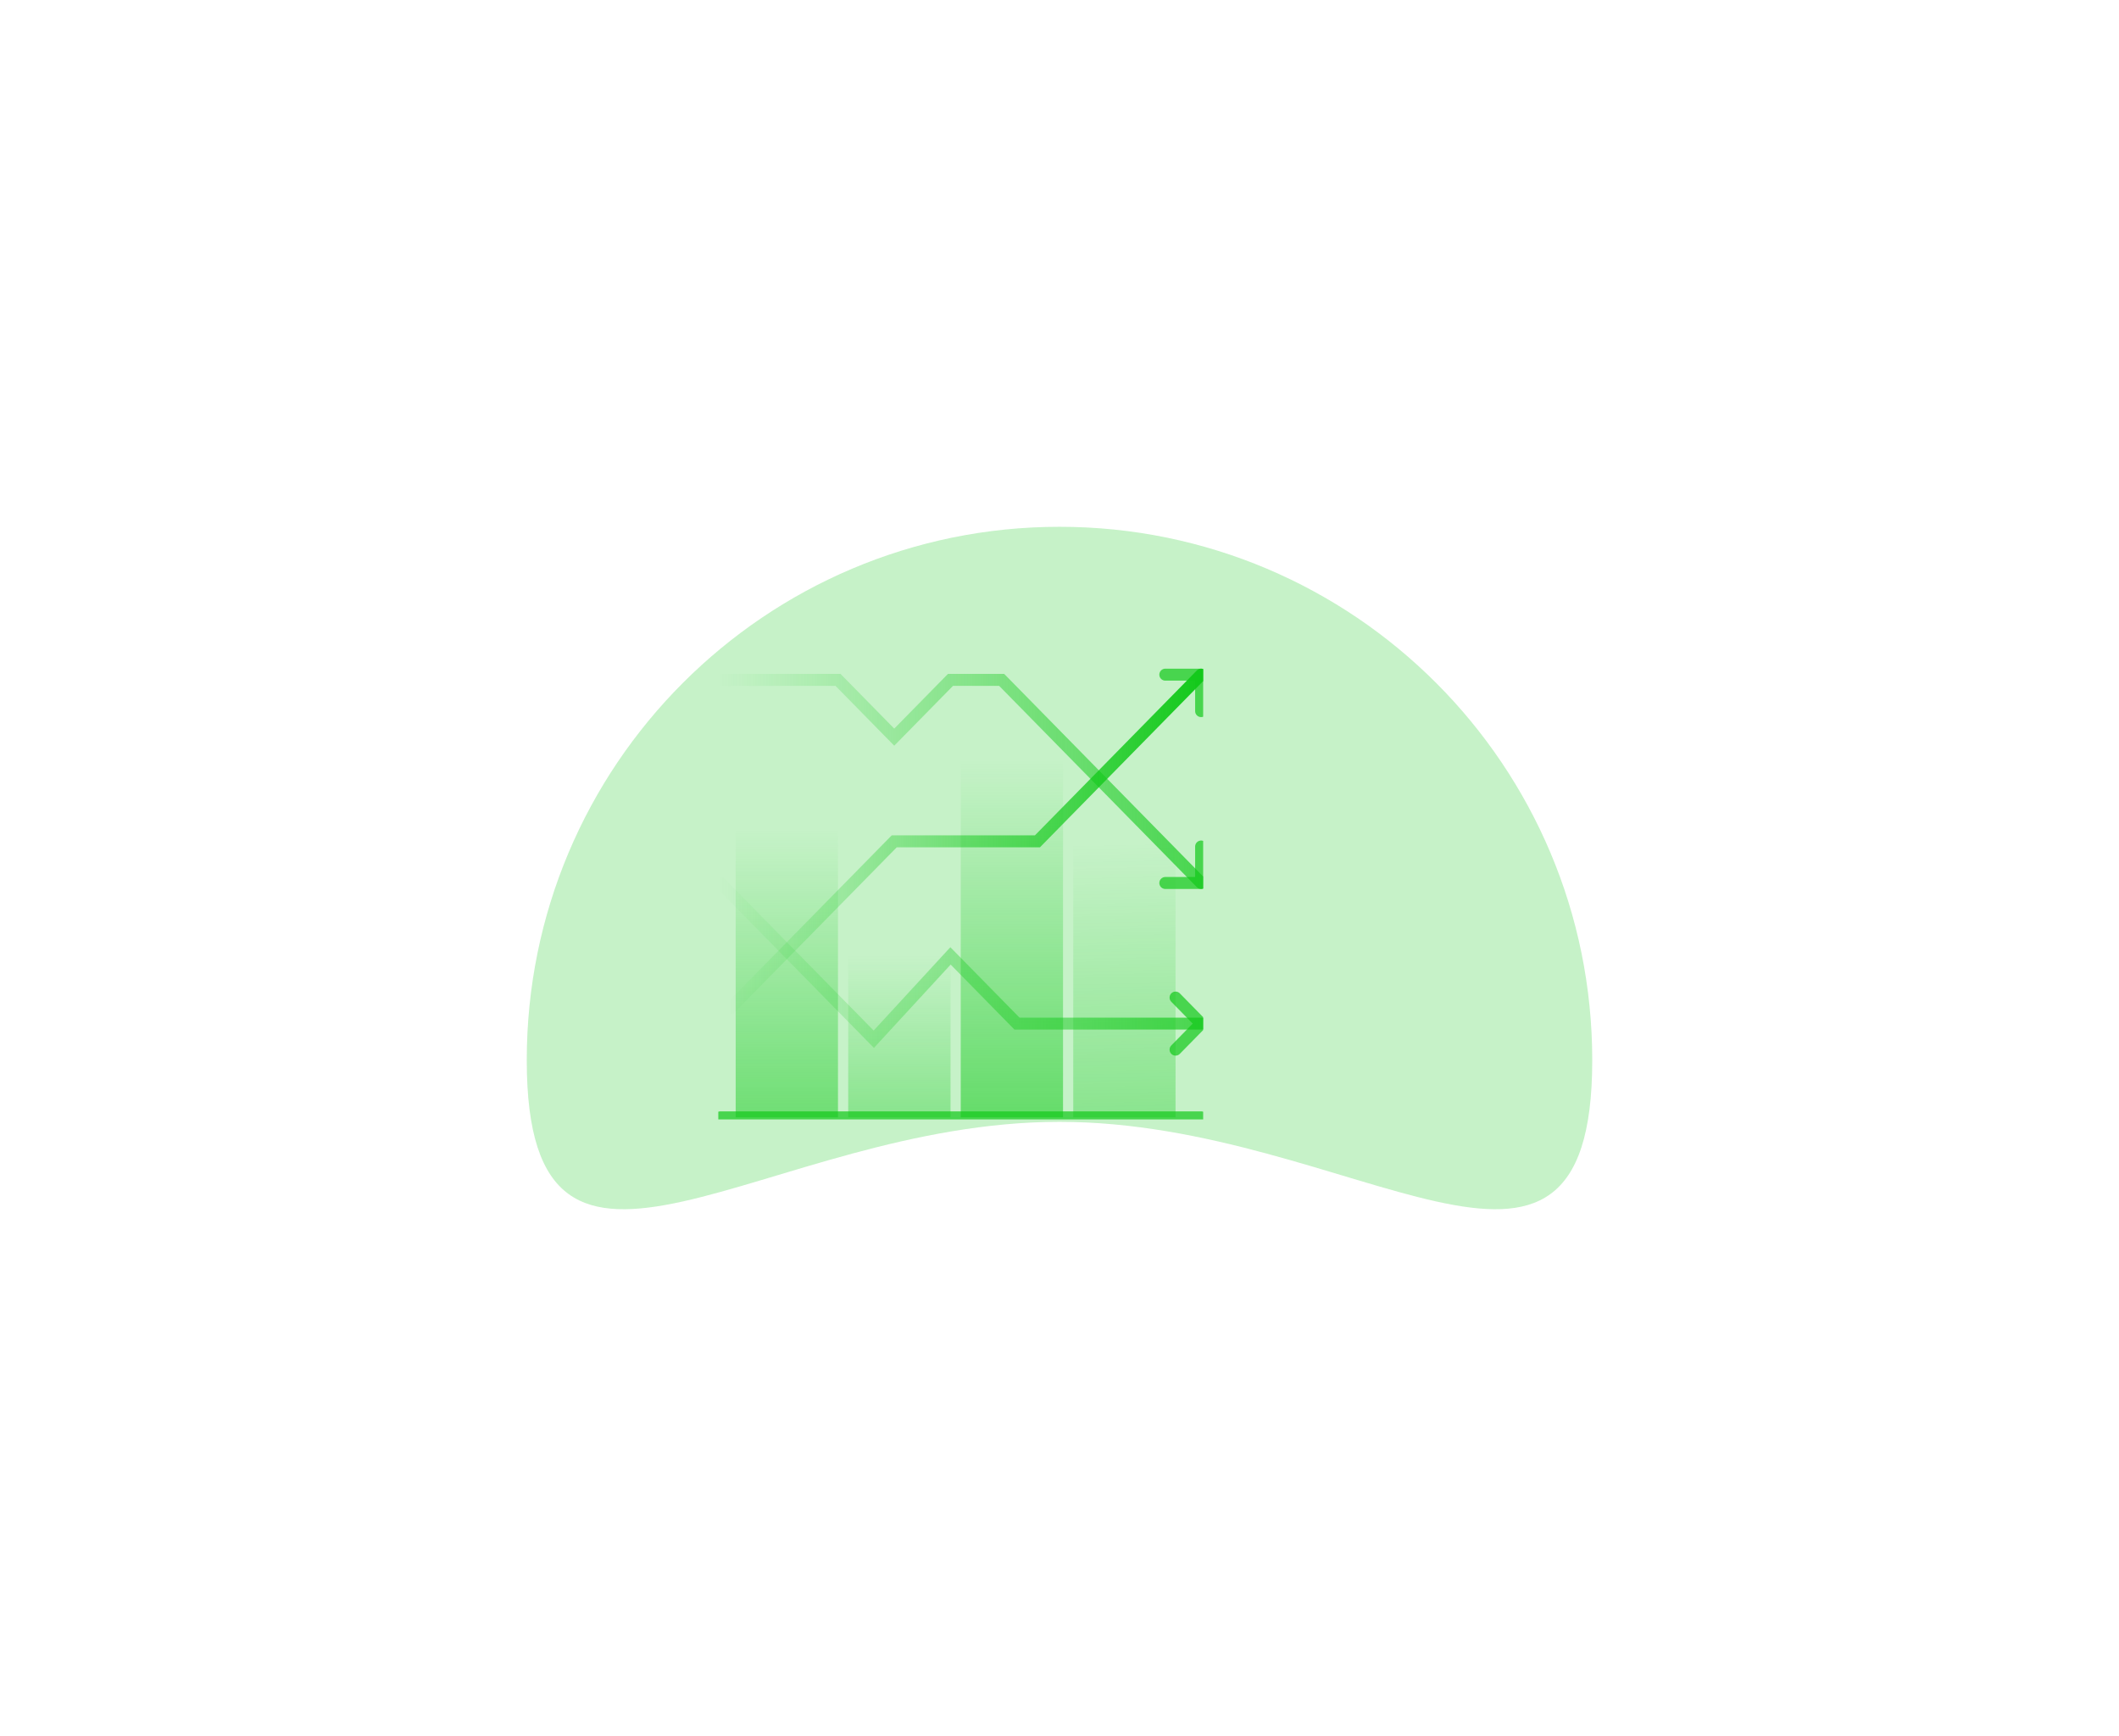
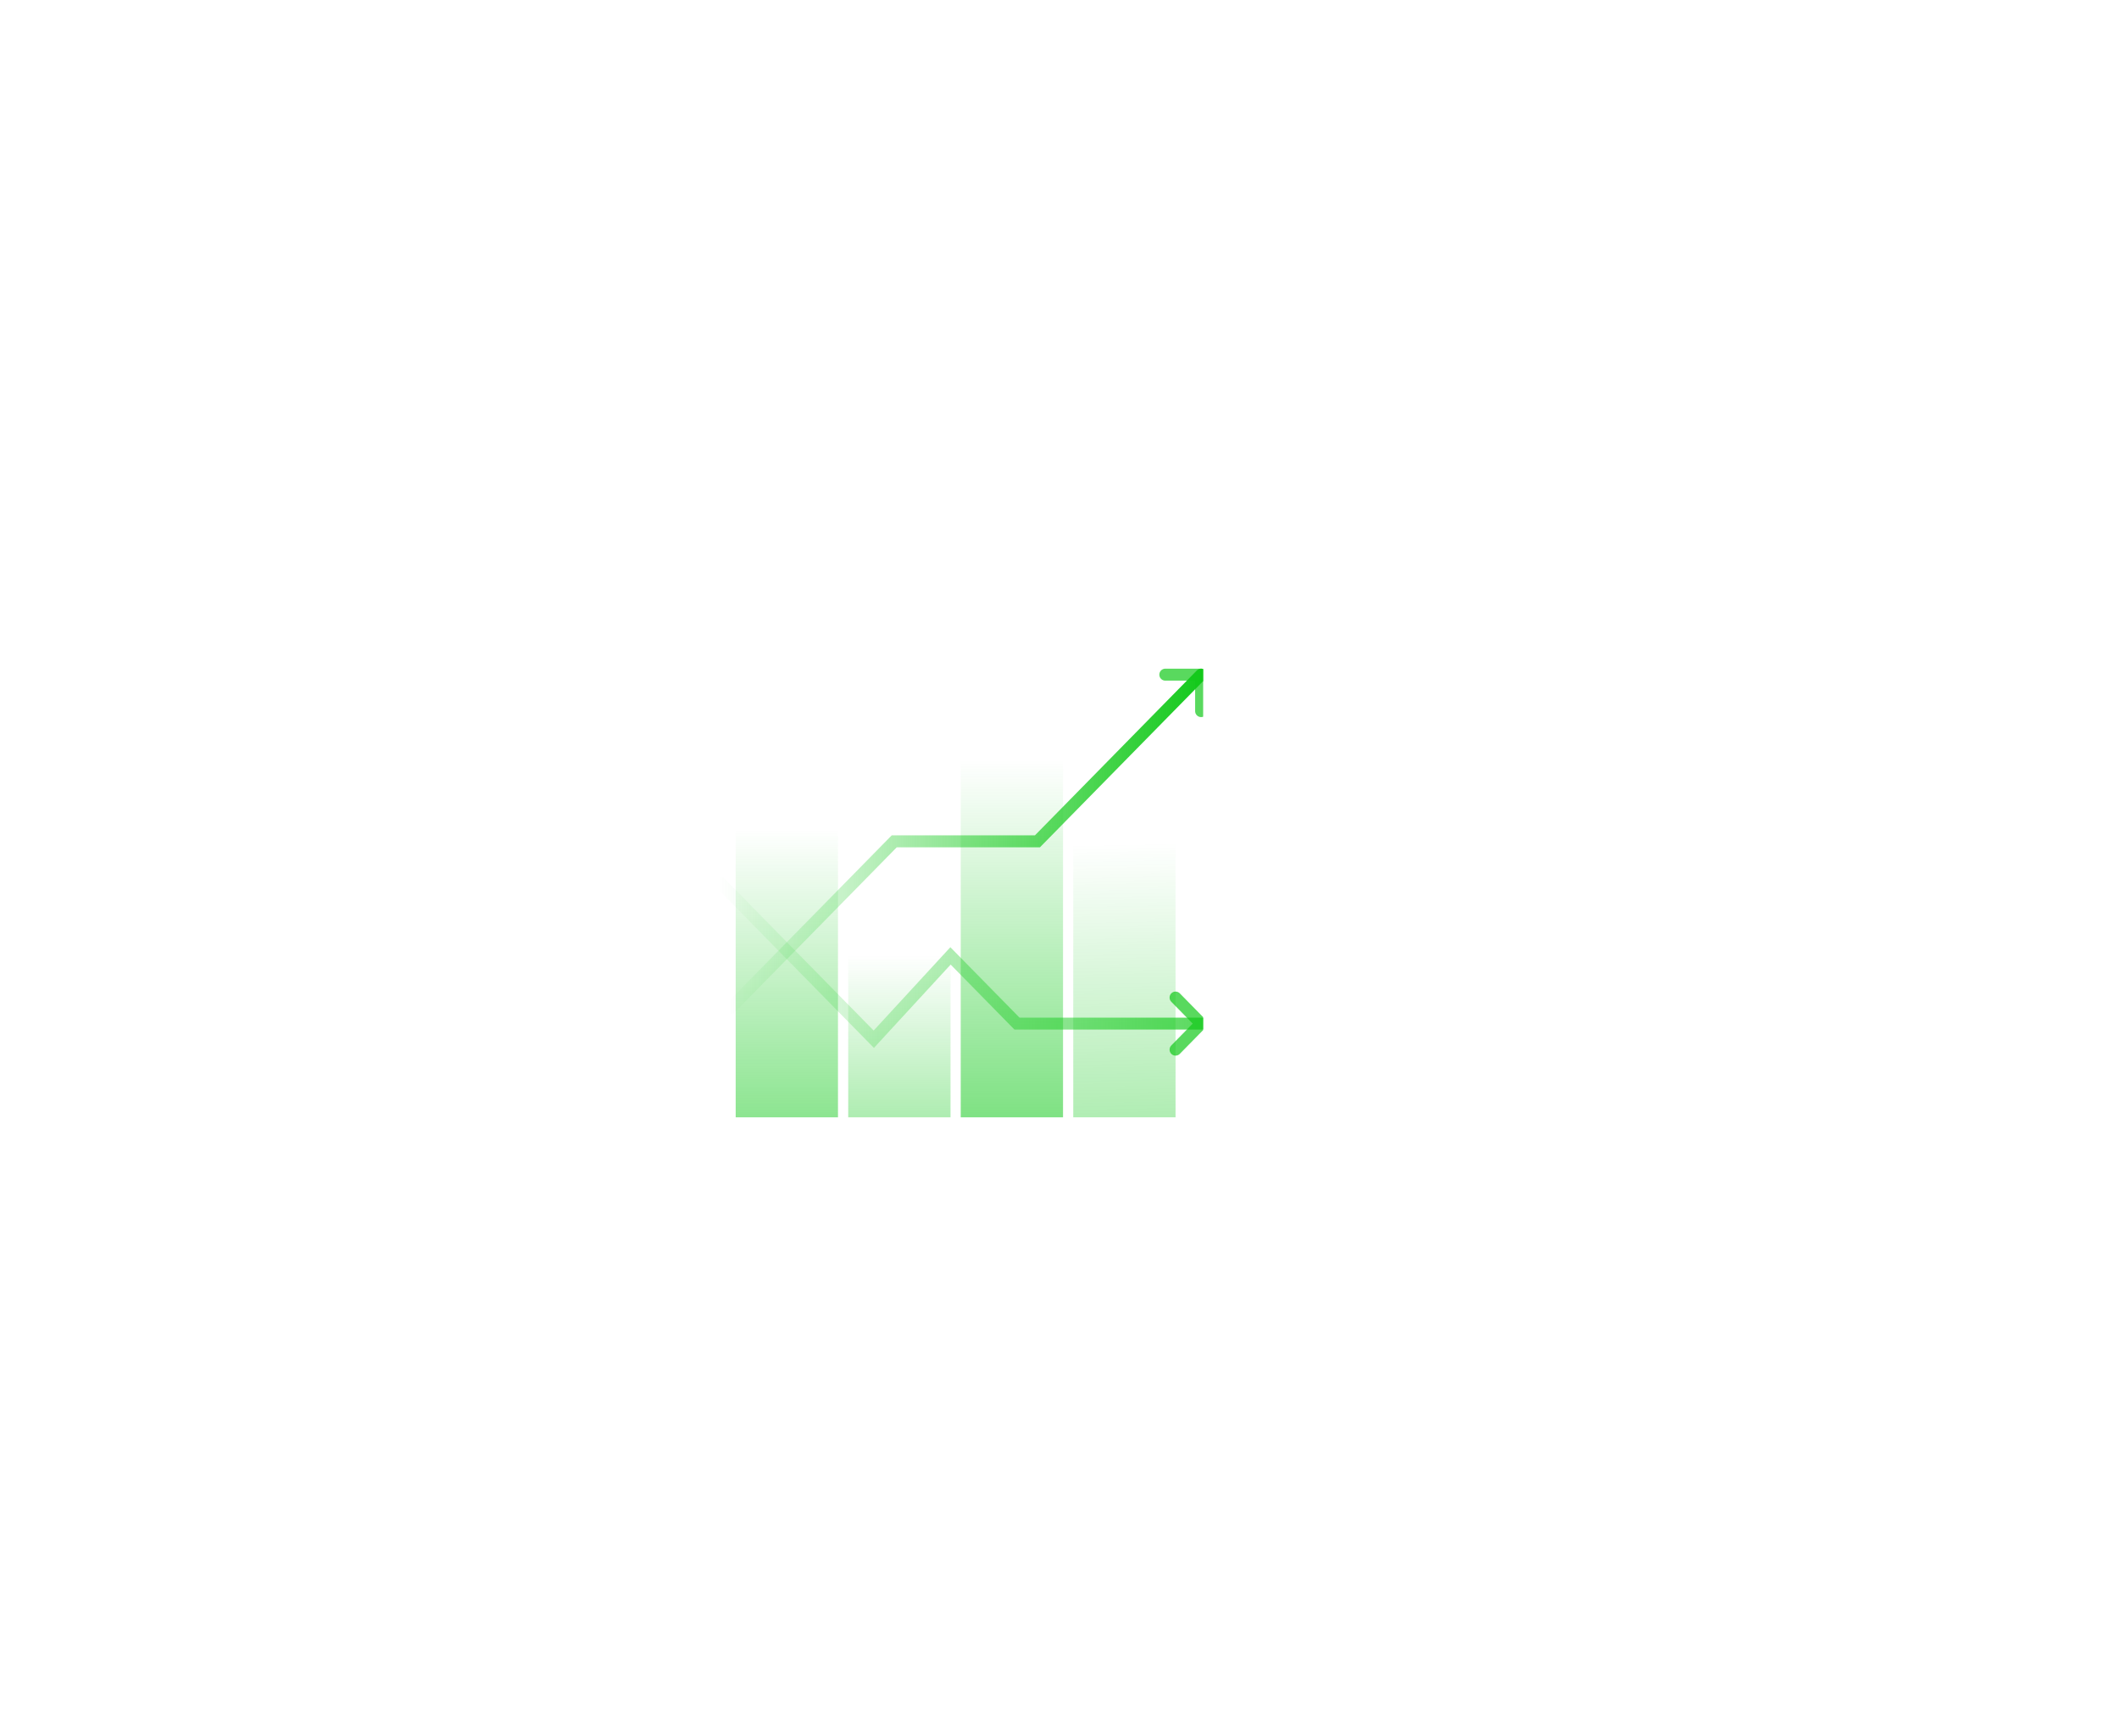
<svg xmlns="http://www.w3.org/2000/svg" width="354" height="290" viewBox="0 0 354 290" fill="none">
  <g filter="url(#filter0_f_1126_1639)">
-     <path d="M266 177.097C266 226.304 226.153 187.403 177 187.403C127.847 187.403 88 226.304 88 177.097C88 127.89 127.847 88 177 88C226.153 88 266 127.89 266 177.097Z" fill="#13C91B" fill-opacity="0.24" />
-   </g>
+     </g>
  <g clip-path="url(#clip0_1126_1639)">
    <path d="M122.051 168.382L149.393 140.541H173.317L200.658 112.7" stroke="url(#paint0_linear_1126_1639)" stroke-width="2" stroke-miterlimit="10" stroke-linecap="round" />
    <path opacity="0.7" d="M200.659 118.79V112.7H194.678" stroke="#13C91B" stroke-width="2" stroke-miterlimit="10" stroke-linecap="round" stroke-linejoin="round" />
-     <path d="M120.342 113.57H139.994L149.392 123.141L158.791 113.57H167.335L200.658 147.501" stroke="url(#paint1_linear_1126_1639)" stroke-width="2" stroke-miterlimit="10" stroke-linecap="round" />
-     <path opacity="0.7" d="M200.659 141.411V147.501H194.678" stroke="#13C91B" stroke-width="2" stroke-miterlimit="10" stroke-linecap="round" stroke-linejoin="round" />
    <path d="M120.342 147.501L145.975 173.602L158.791 159.681L169.899 170.992H200.658" stroke="url(#paint2_linear_1126_1639)" stroke-width="2" stroke-miterlimit="10" stroke-linecap="round" />
    <path opacity="0.7" d="M196.387 175.342L200.659 170.992L196.387 166.642" stroke="#13C91B" stroke-width="2" stroke-miterlimit="10" stroke-linecap="round" stroke-linejoin="round" />
    <path d="M158.792 104H141.703V186.652H158.792V104Z" fill="url(#paint3_linear_1126_1639)" />
    <path d="M139.993 104H122.904V186.652H139.993V104Z" fill="url(#paint4_linear_1126_1639)" />
    <path d="M196.385 104H179.297V186.652H196.385V104Z" fill="url(#paint5_linear_1126_1639)" />
-     <path d="M177.589 104H160.5V186.652H177.589V104Z" fill="url(#paint6_linear_1126_1639)" />
-     <path opacity="0.7" d="M120.342 186.652H200.658" stroke="#13C91B" stroke-width="2" stroke-miterlimit="10" stroke-linecap="round" />
+     <path d="M177.589 104H160.5V186.652H177.589V104" fill="url(#paint6_linear_1126_1639)" />
  </g>
  <defs>
    <filter id="filter0_f_1126_1639" x="0" y="0" width="354" height="290" filterUnits="userSpaceOnUse" color-interpolation-filters="sRGB">
      <feFlood flood-opacity="0" result="BackgroundImageFix" />
      <feBlend mode="normal" in="SourceGraphic" in2="BackgroundImageFix" result="shape" />
      <feGaussianBlur stdDeviation="44" result="effect1_foregroundBlur_1126_1639" />
    </filter>
    <linearGradient id="paint0_linear_1126_1639" x1="121.709" y1="140.541" x2="201" y2="140.541" gradientUnits="userSpaceOnUse">
      <stop stop-color="#13C91B" stop-opacity="0" />
      <stop offset="1" stop-color="#13C91B" />
    </linearGradient>
    <linearGradient id="paint1_linear_1126_1639" x1="120" y1="130.536" x2="201" y2="130.536" gradientUnits="userSpaceOnUse">
      <stop stop-color="#13C91B" stop-opacity="0" />
      <stop offset="1" stop-color="#13C91B" stop-opacity="0.7" />
    </linearGradient>
    <linearGradient id="paint2_linear_1126_1639" x1="120" y1="160.627" x2="201" y2="160.627" gradientUnits="userSpaceOnUse">
      <stop stop-color="#13C91B" stop-opacity="0" />
      <stop offset="1" stop-color="#13C91B" stop-opacity="0.7" />
    </linearGradient>
    <linearGradient id="paint3_linear_1126_1639" x1="150.247" y1="159.64" x2="150.247" y2="238.237" gradientUnits="userSpaceOnUse">
      <stop stop-color="#13C91B" stop-opacity="0" />
      <stop offset="1" stop-color="#13C91B" />
    </linearGradient>
    <linearGradient id="paint4_linear_1126_1639" x1="131.449" y1="138.597" x2="131.449" y2="237.522" gradientUnits="userSpaceOnUse">
      <stop stop-color="#13C91B" stop-opacity="0" />
      <stop offset="1" stop-color="#13C91B" />
    </linearGradient>
    <linearGradient id="paint5_linear_1126_1639" x1="187.753" y1="140.908" x2="190.593" y2="277.82" gradientUnits="userSpaceOnUse">
      <stop stop-color="#13C91B" stop-opacity="0" />
      <stop offset="1" stop-color="#13C91B" />
    </linearGradient>
    <linearGradient id="paint6_linear_1126_1639" x1="169.044" y1="126.934" x2="169.044" y2="236.8" gradientUnits="userSpaceOnUse">
      <stop stop-color="#13C91B" stop-opacity="0" />
      <stop offset="1" stop-color="#13C91B" />
    </linearGradient>
    <clipPath id="clip0_1126_1639">
      <rect width="81" height="83" fill="white" transform="translate(120 104)" />
    </clipPath>
  </defs>
</svg>